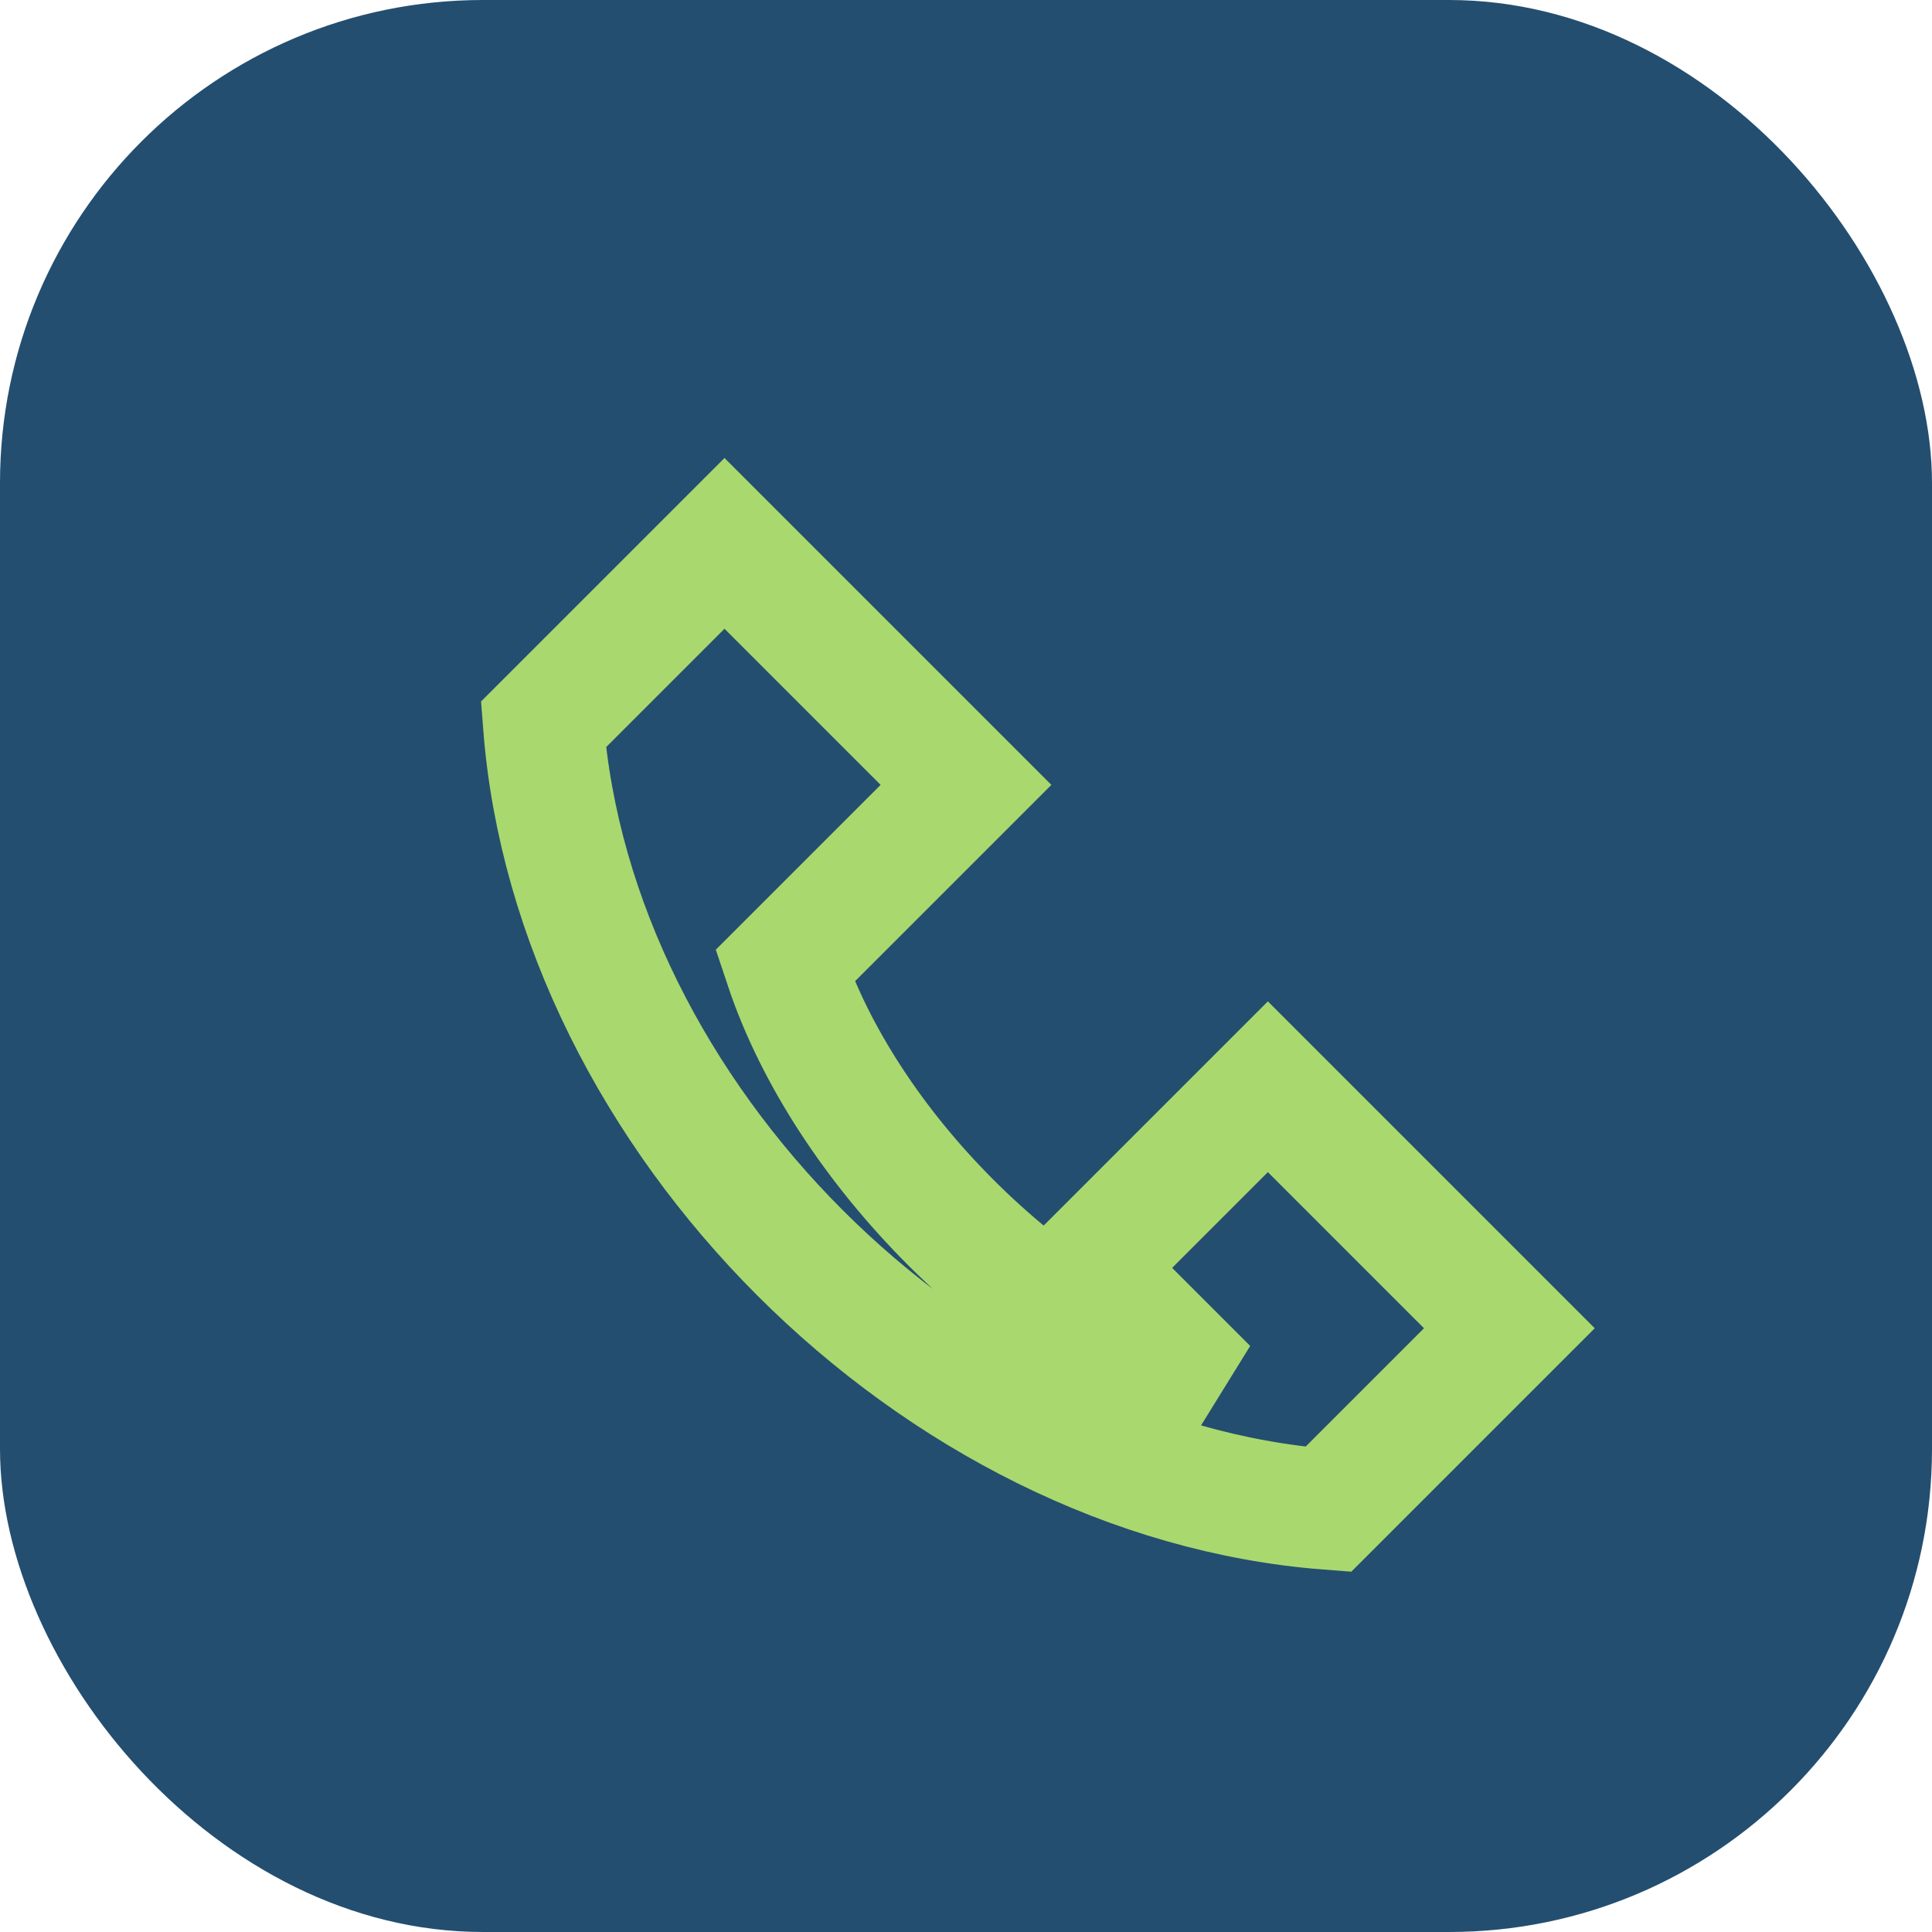
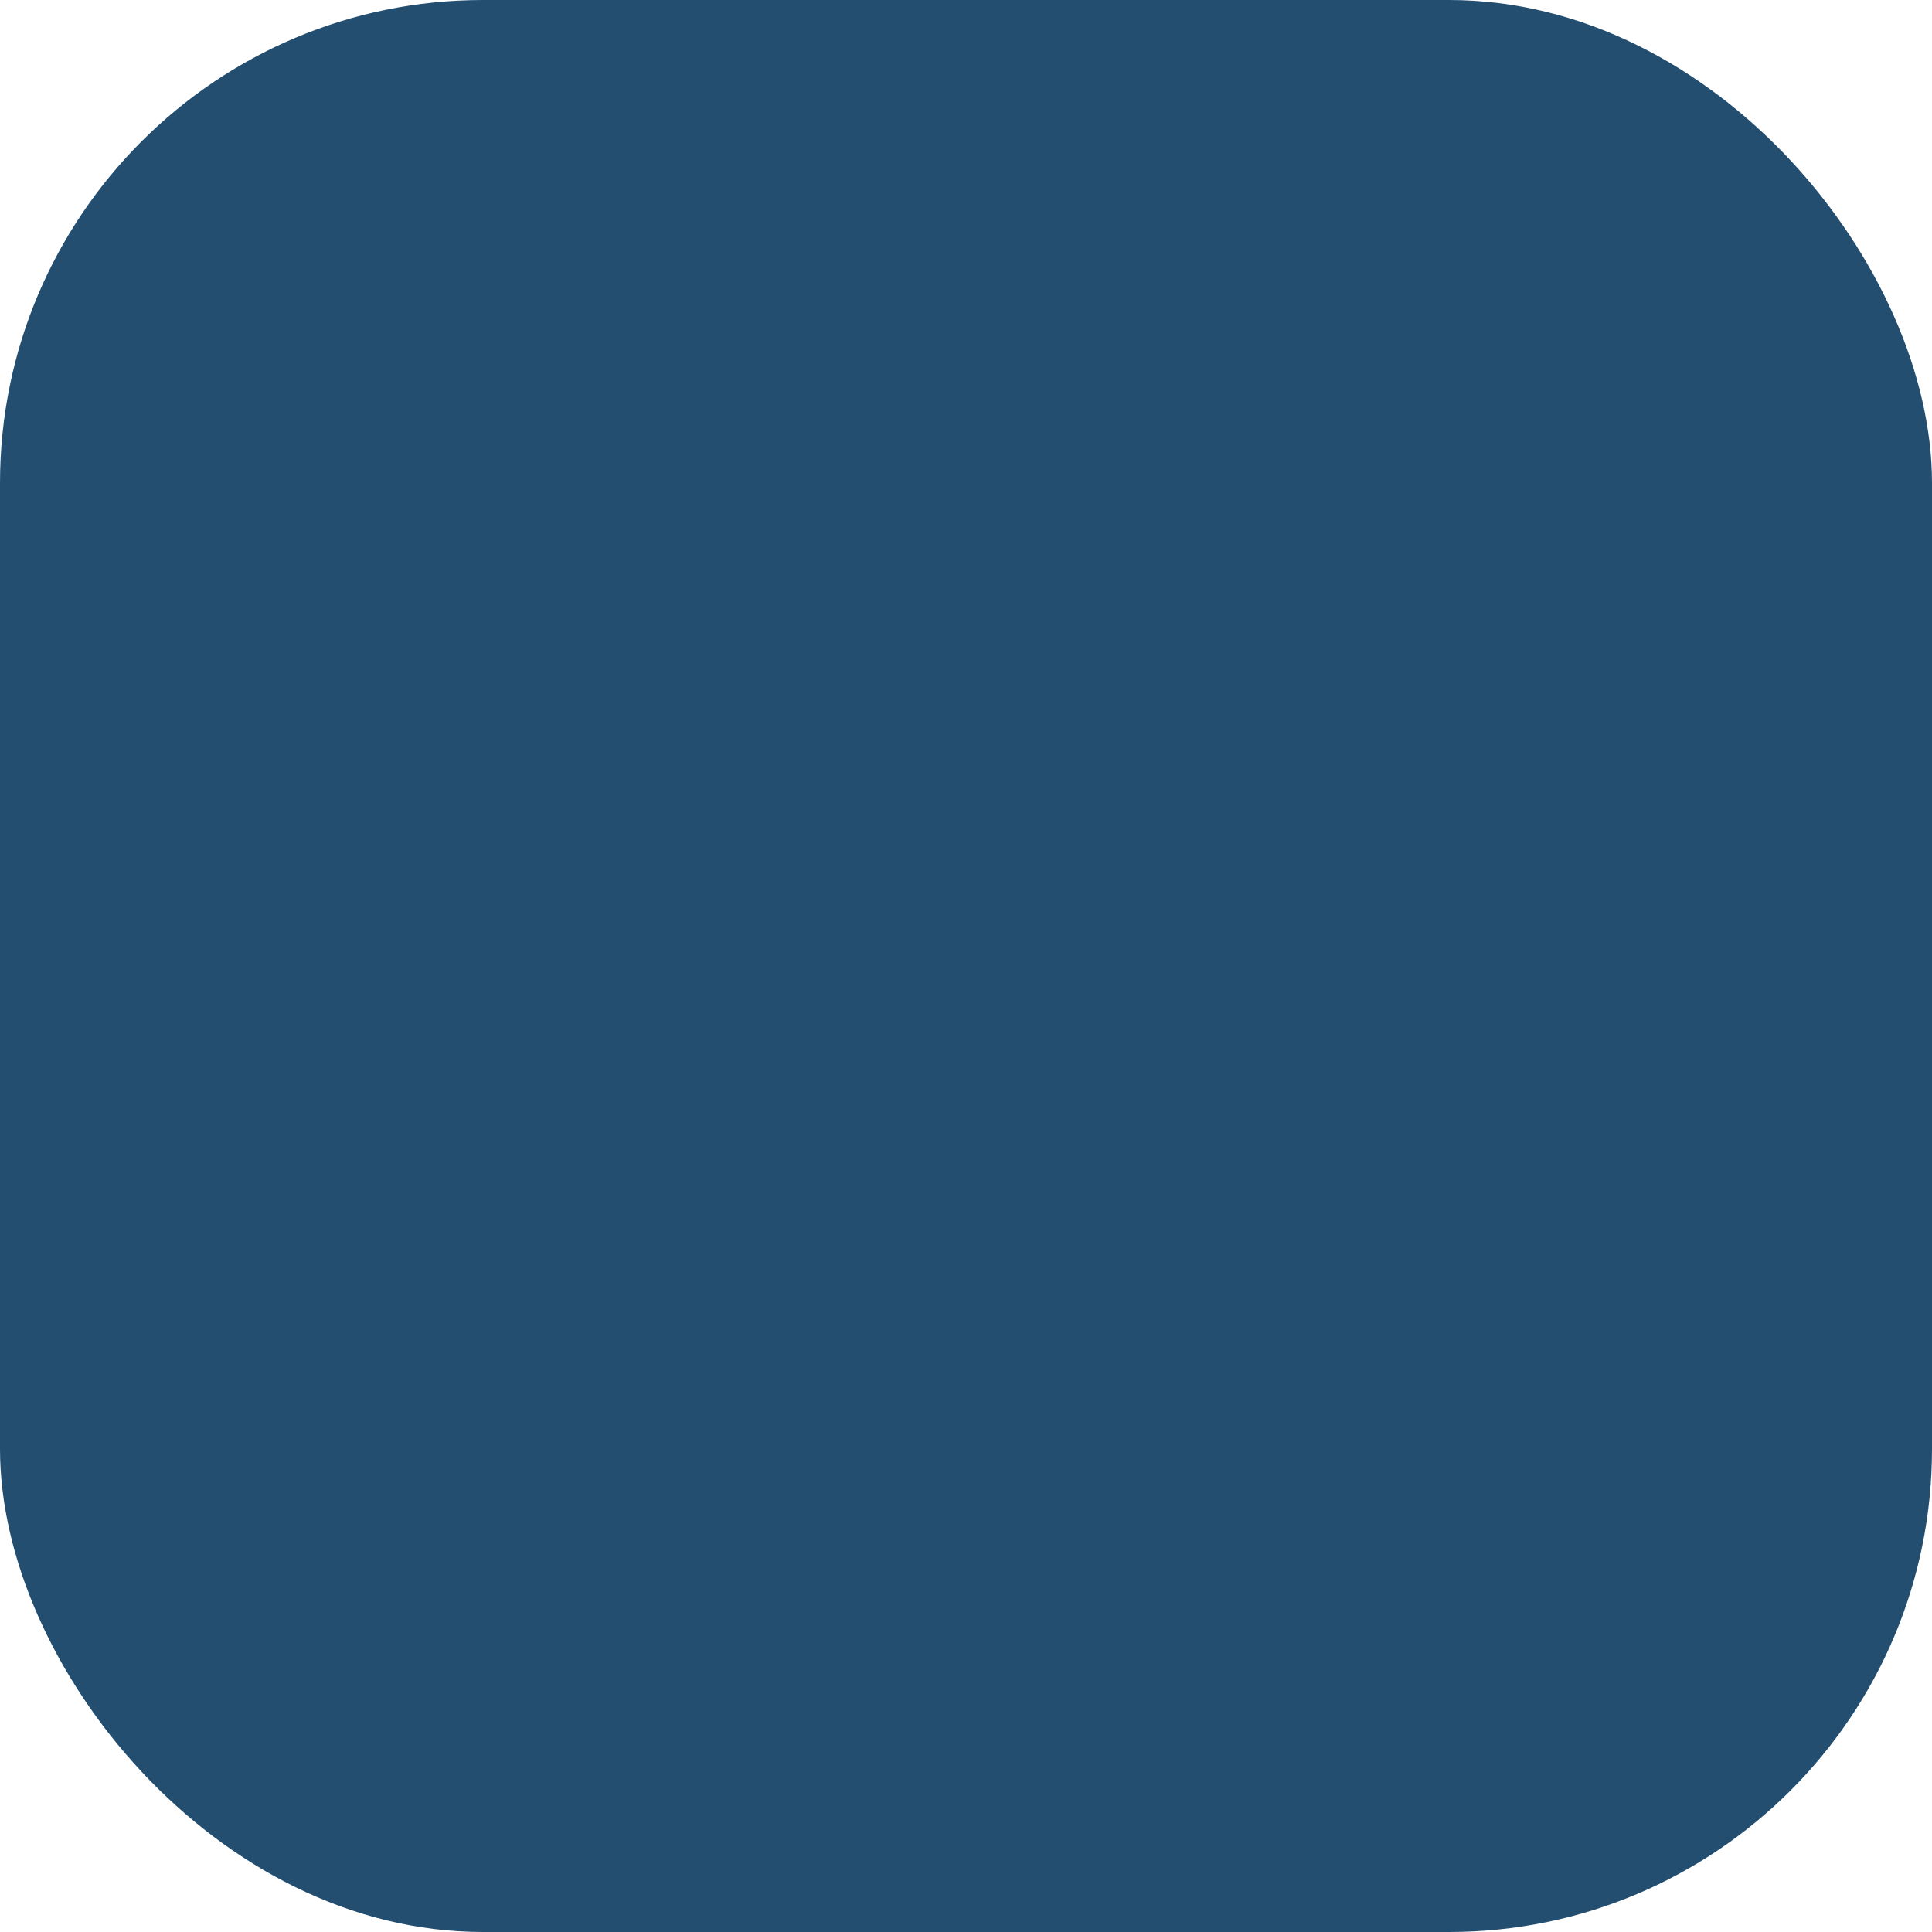
<svg xmlns="http://www.w3.org/2000/svg" width="32" height="32" viewBox="0 0 32 32">
  <rect rx="8" width="32" height="32" fill="#234E70" />
-   <path d="M20 23c-3-1-6-4-7-7l3-3-4-4-3 3c.5 6.5 6.5 12.5 13 13l3-3-4-4-3 3z" stroke="#A9D86E" stroke-width="2" fill="none" />
</svg>